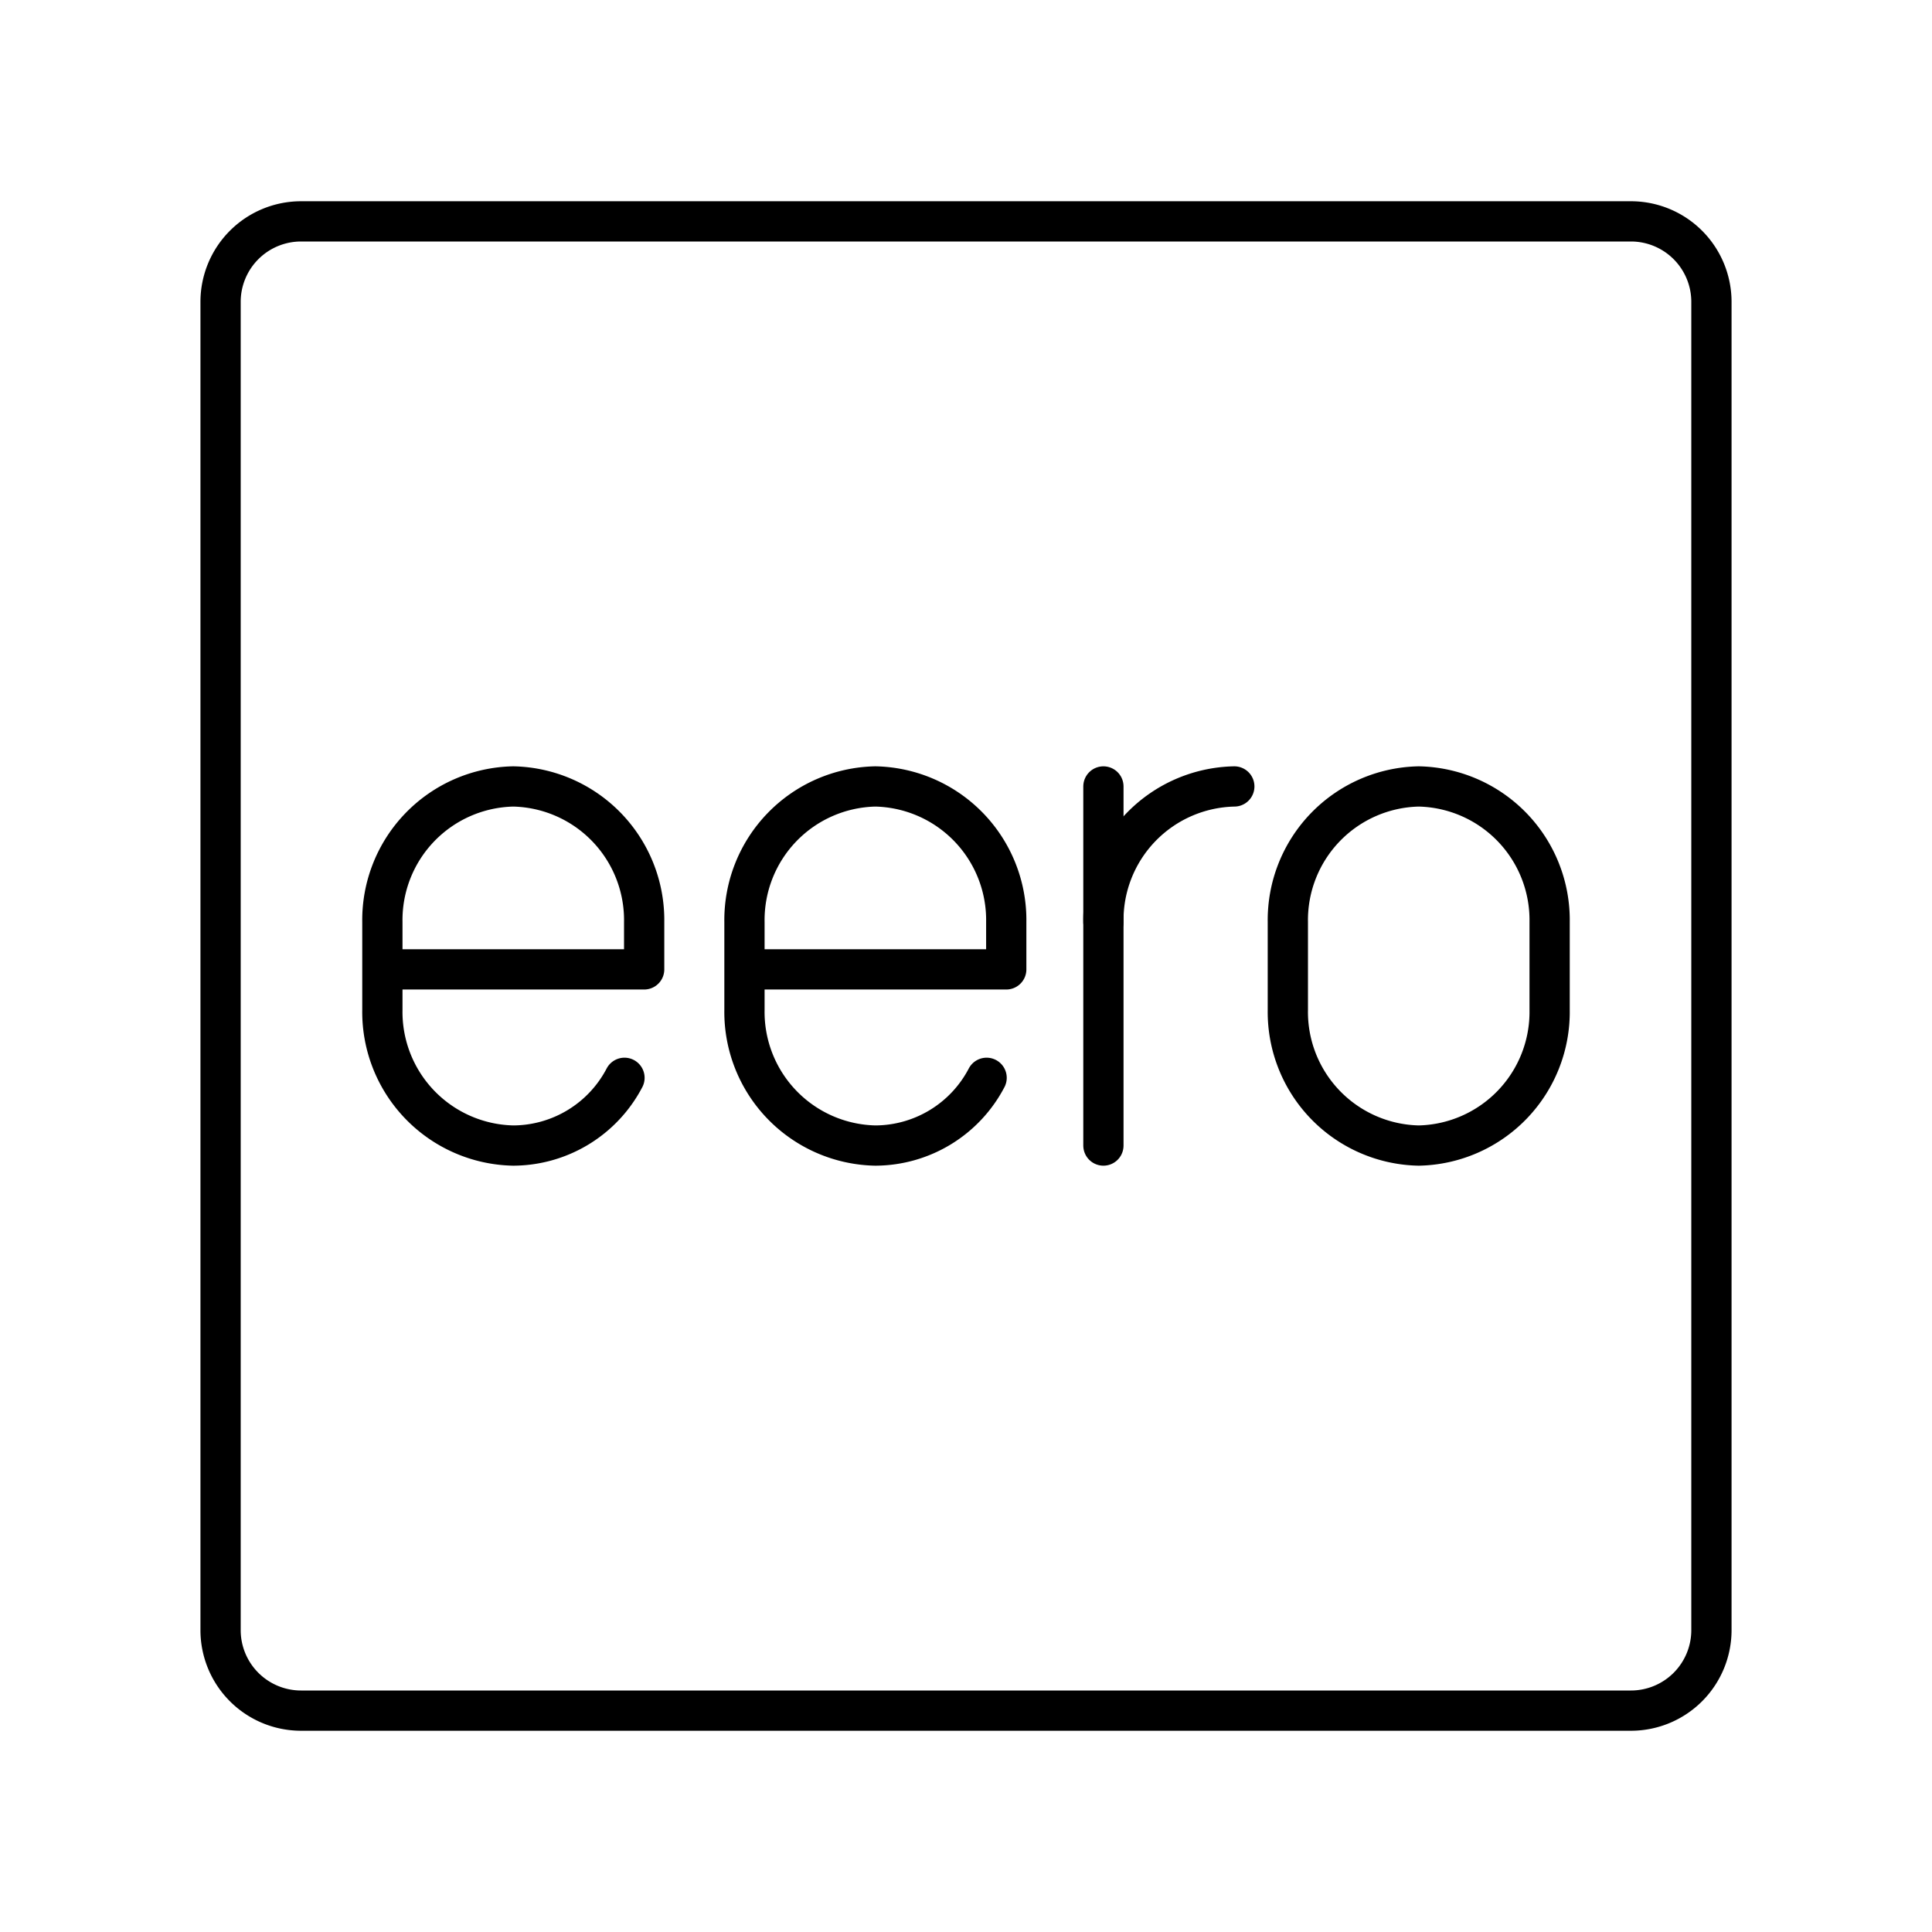
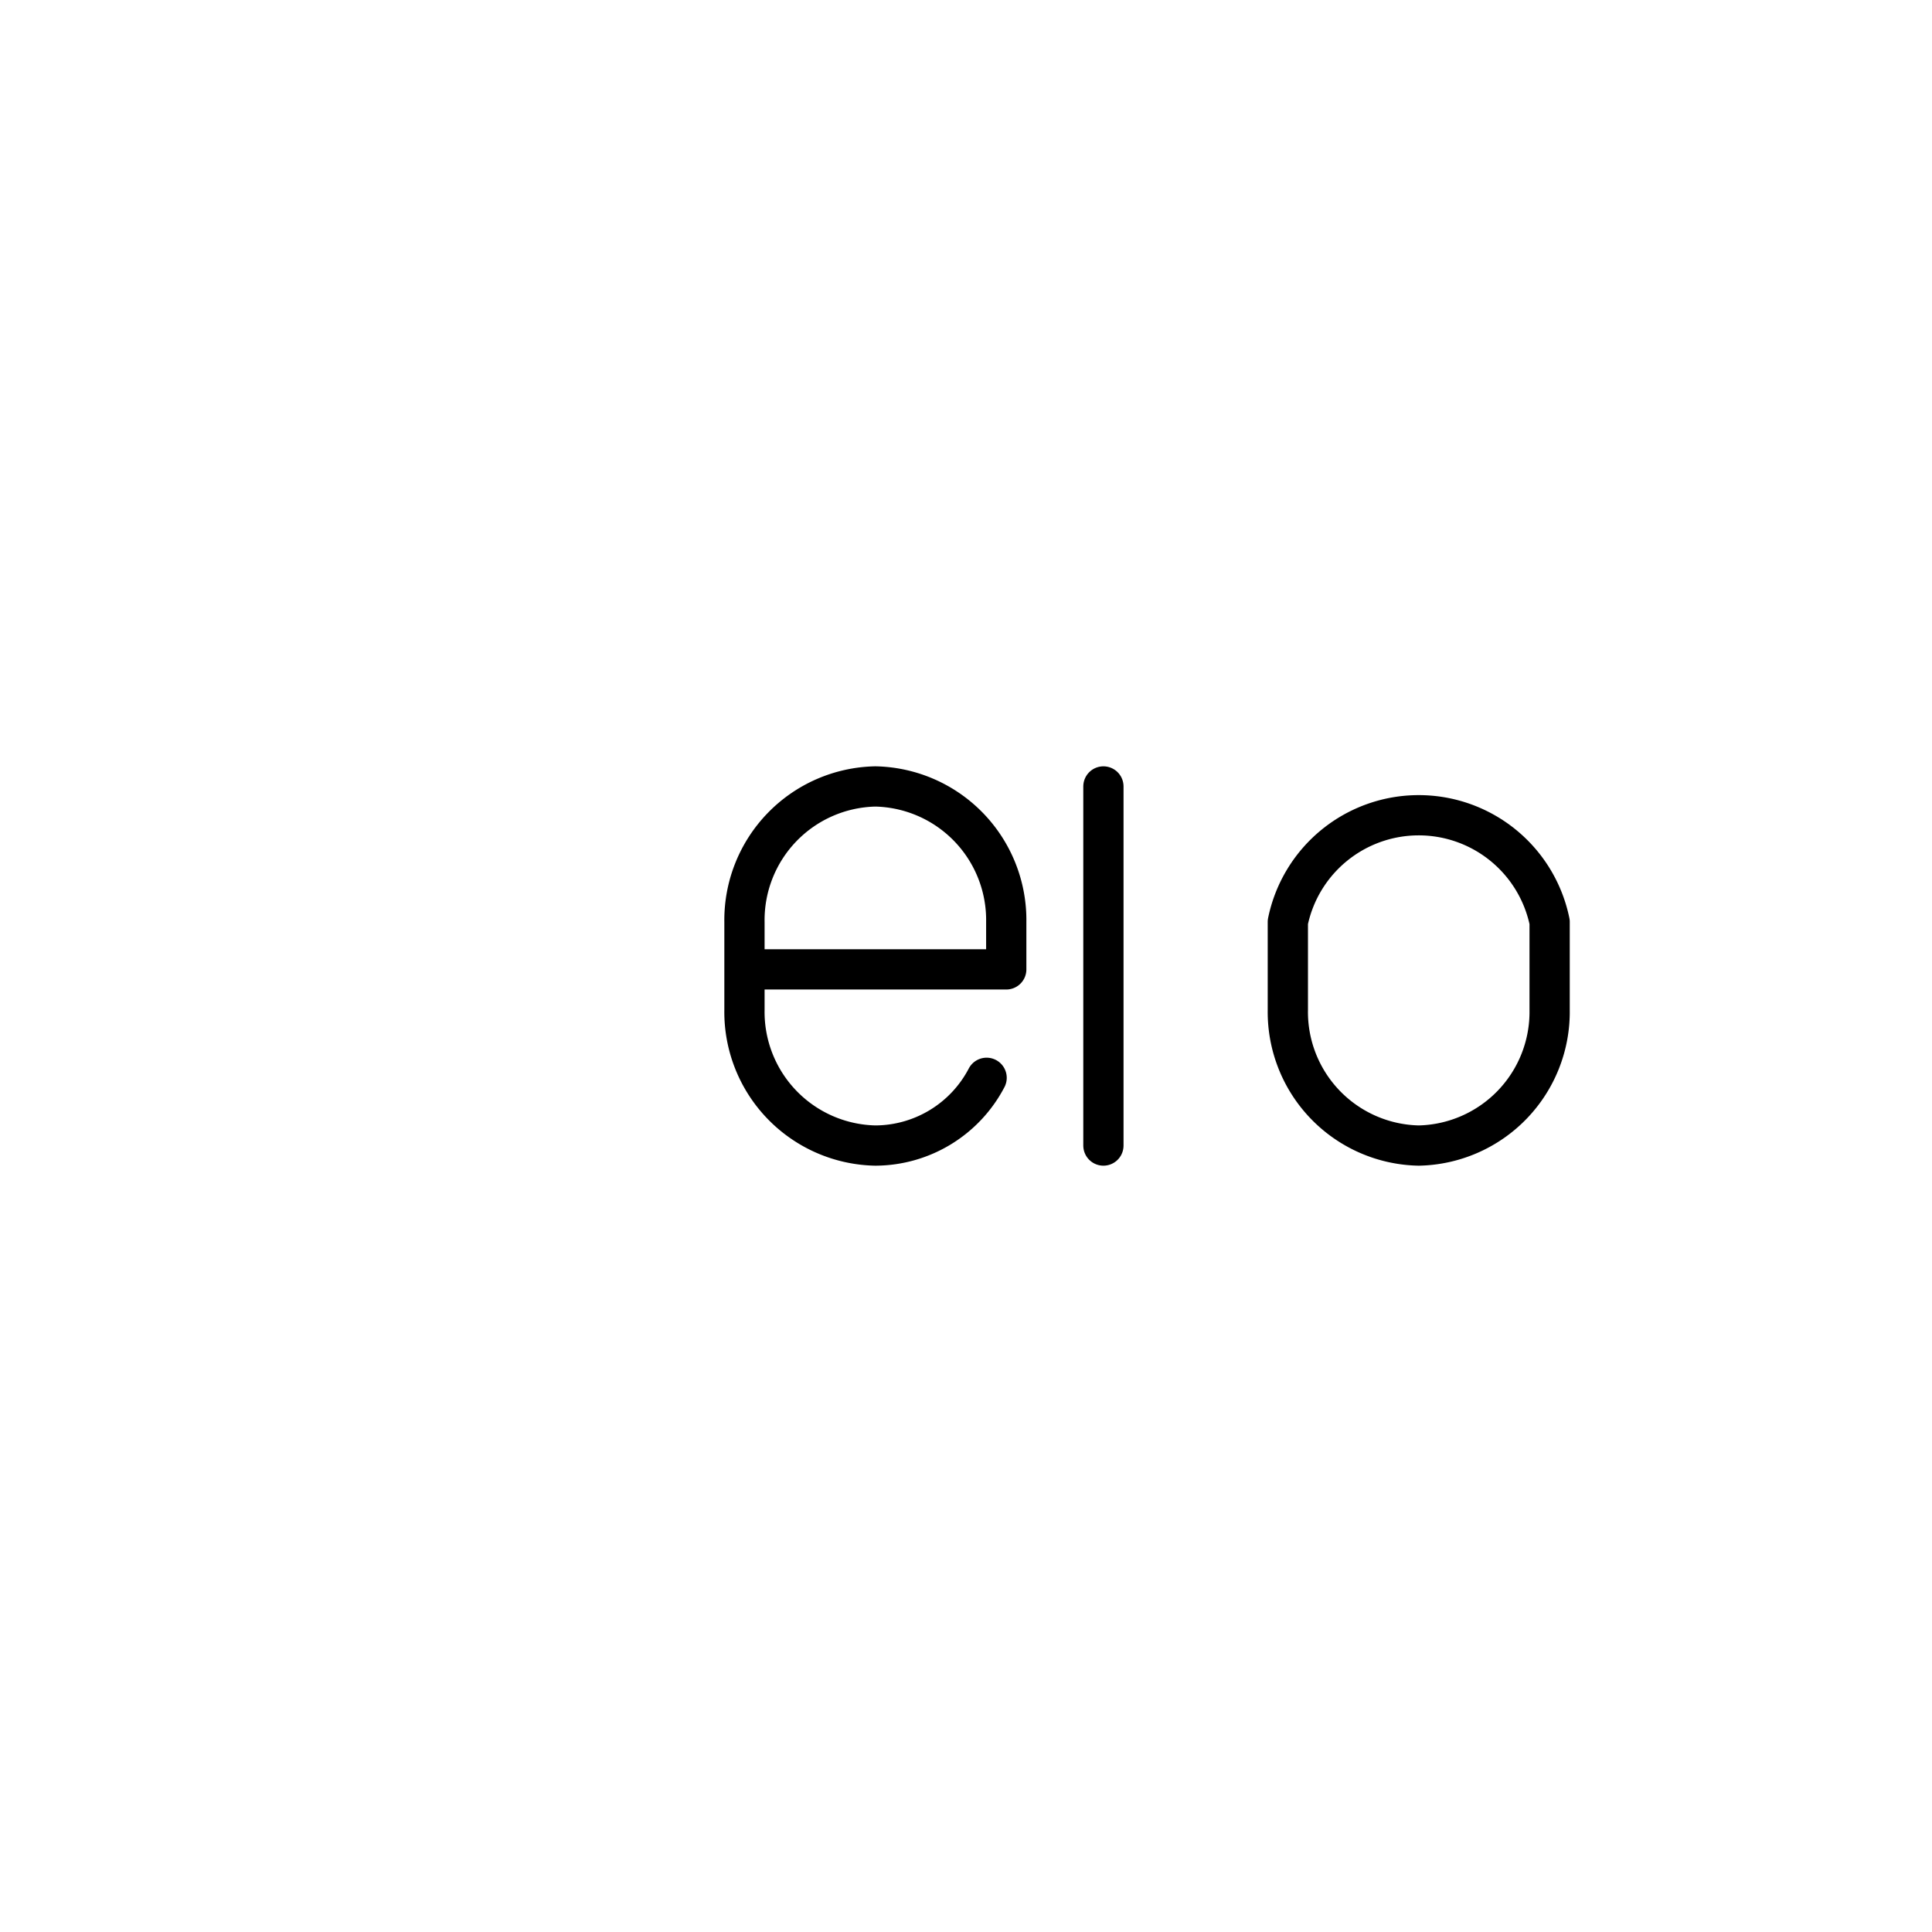
<svg xmlns="http://www.w3.org/2000/svg" width="800px" height="800px" viewBox="0 0 48 48">
  <defs>
    <style>.a{fill:none;stroke:#000000;stroke-linecap:round;stroke-linejoin:round;}</style>
  </defs>
-   <path class="a" d="M35.248,28.461h0a3.32,3.32,0,0,1-3.252-3.367V22.906a3.321,3.321,0,0,1,3.252-3.367h0A3.32,3.32,0,0,1,38.5,22.906v2.188A3.32,3.32,0,0,1,35.248,28.461Z" />
-   <path class="a" d="M27.414,22.906a3.32,3.32,0,0,1,3.252-3.367h0" />
+   <path class="a" d="M35.248,28.461h0a3.32,3.32,0,0,1-3.252-3.367V22.906h0A3.32,3.32,0,0,1,38.5,22.906v2.188A3.32,3.32,0,0,1,35.248,28.461Z" />
  <line class="a" x1="27.414" y1="19.539" x2="27.414" y2="28.461" />
-   <path class="a" d="M15.515,26.778a3.132,3.132,0,0,1-2.764,1.683h0A3.32,3.32,0,0,1,9.5,25.094V22.906a3.32,3.32,0,0,1,3.252-3.367h0a3.321,3.321,0,0,1,3.252,3.367v1.178H9.5" />
  <path class="a" d="M24.512,26.778a3.132,3.132,0,0,1-2.764,1.683h0a3.32,3.32,0,0,1-3.252-3.367V22.906a3.321,3.321,0,0,1,3.252-3.367h0a3.32,3.32,0,0,1,3.252,3.367v1.178H18.496" />
-   <path class="a" d="M7.48,5.5a2,2,0,0,0-2,2v33a2,2,0,0,0,2,2H40.52a2,2,0,0,0,2-2V7.5a2,2,0,0,0-2-2Z" />
</svg>